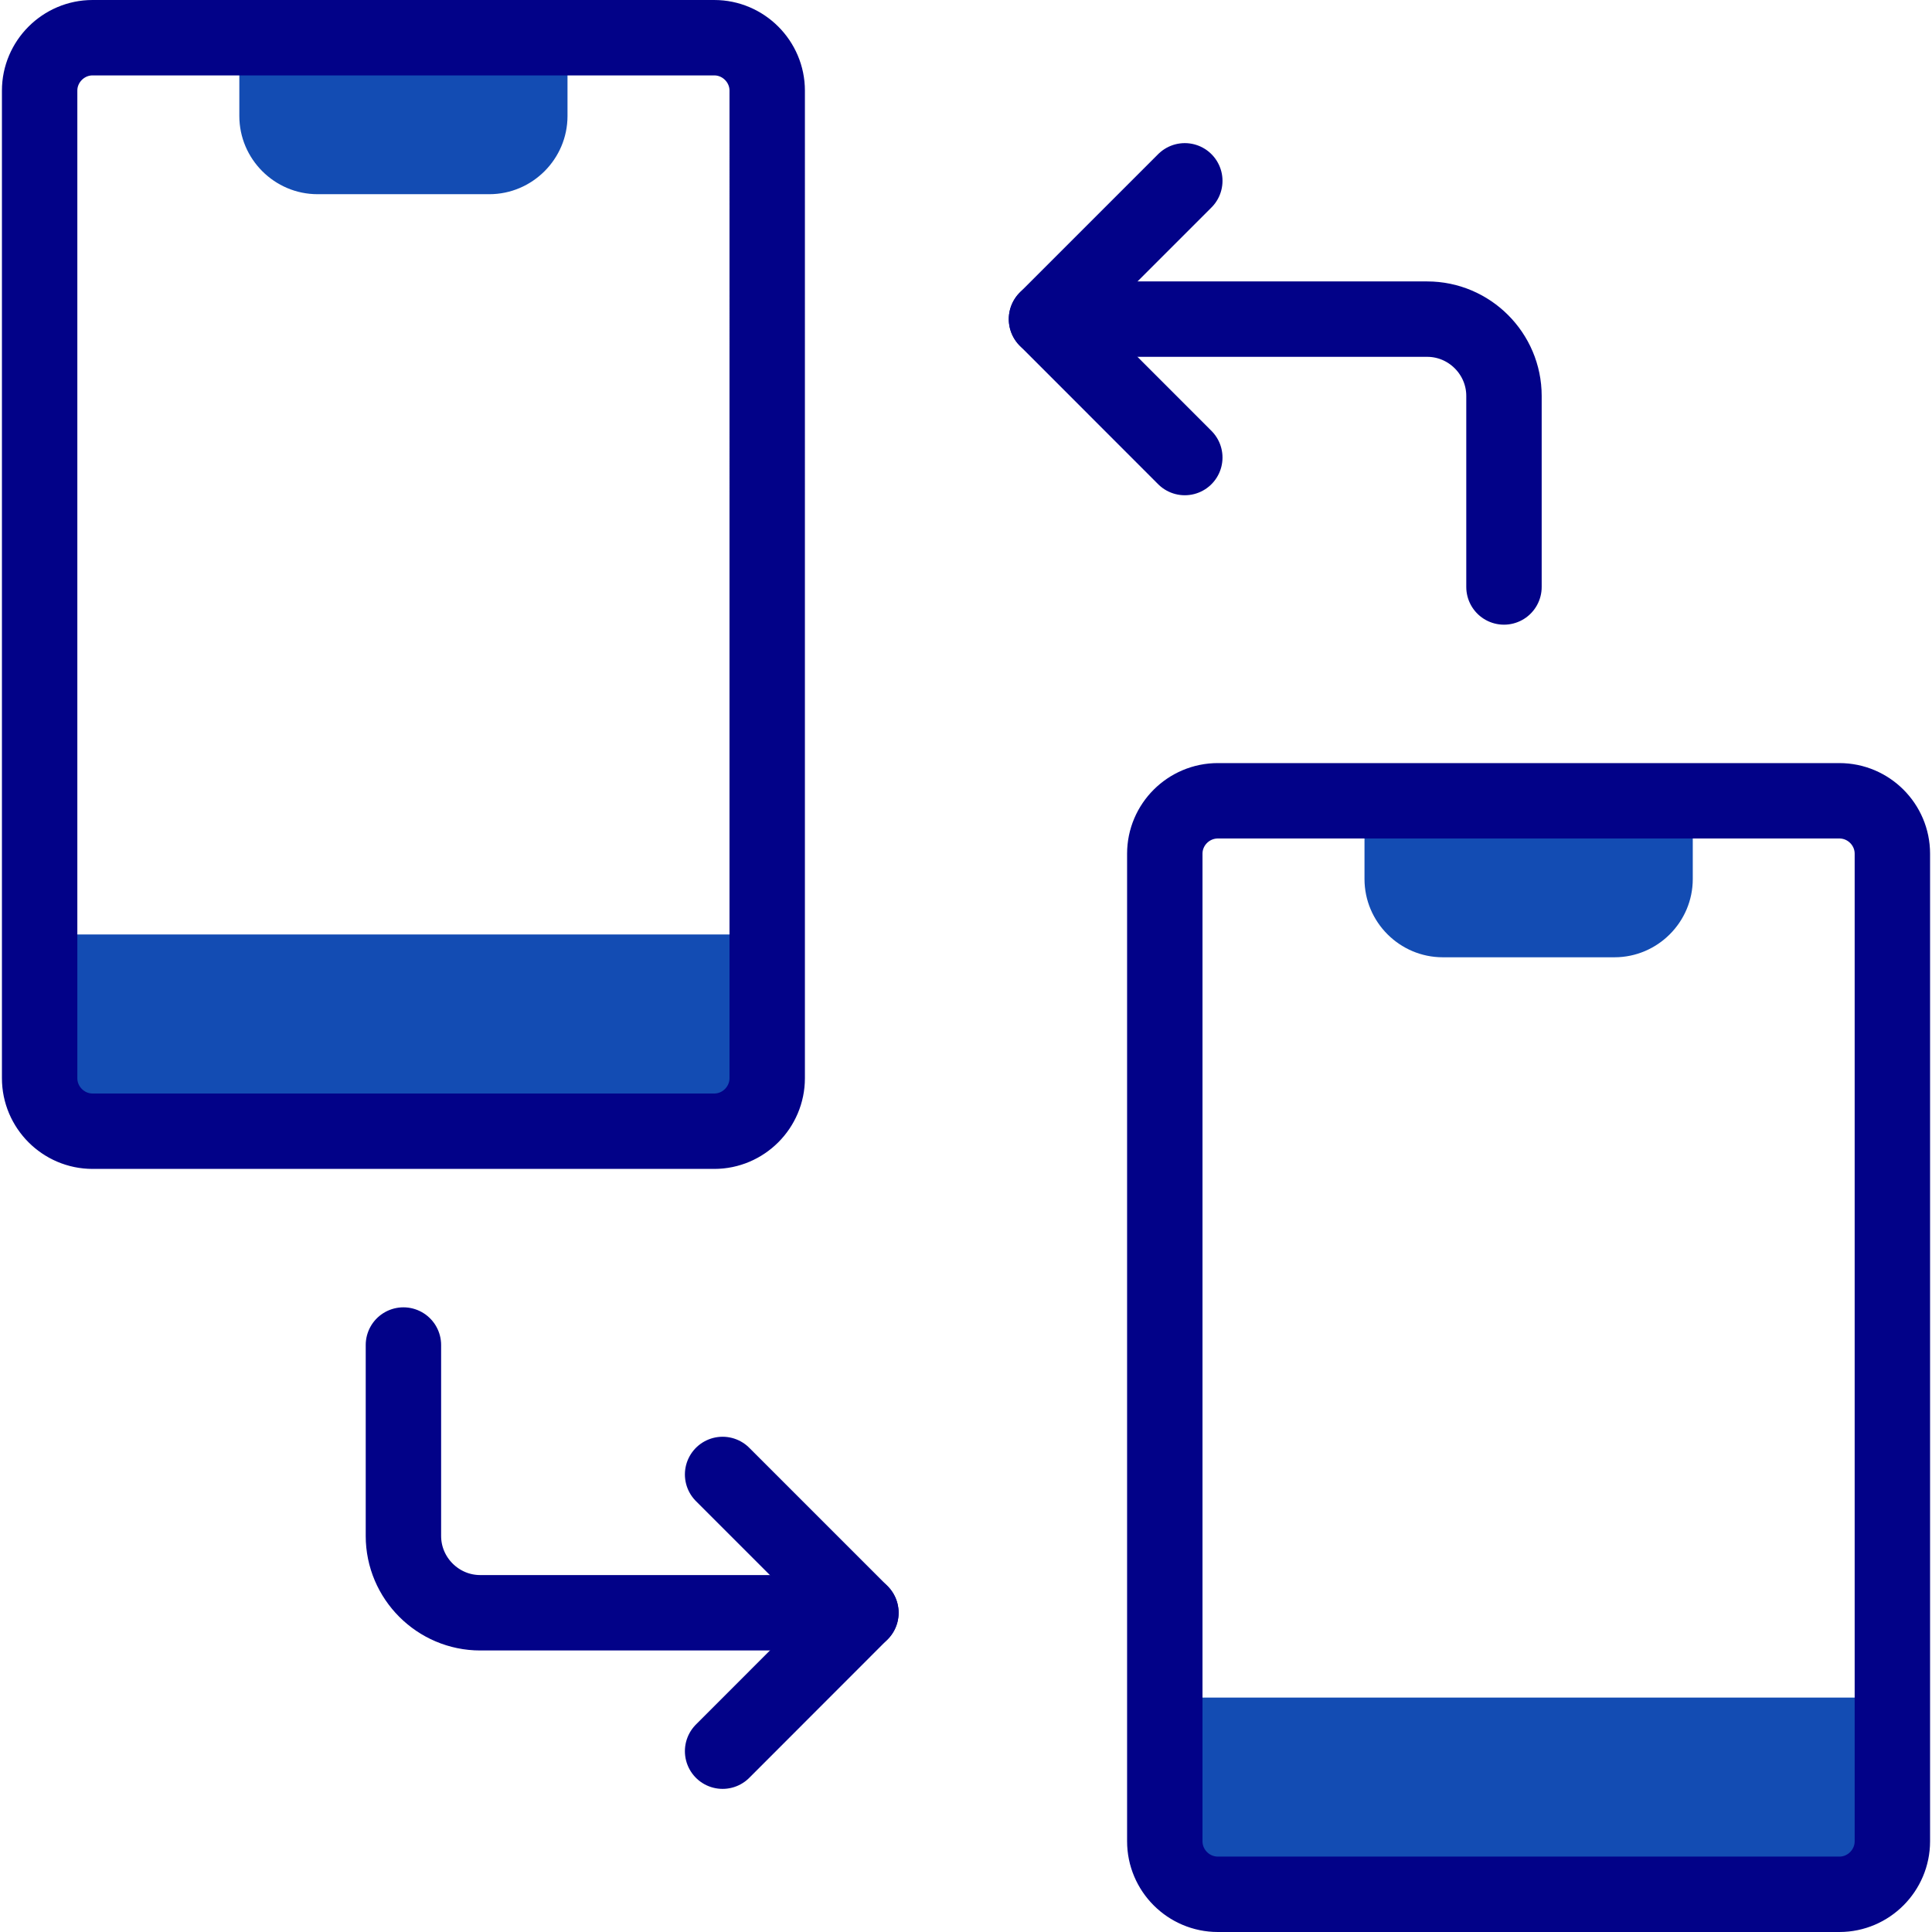
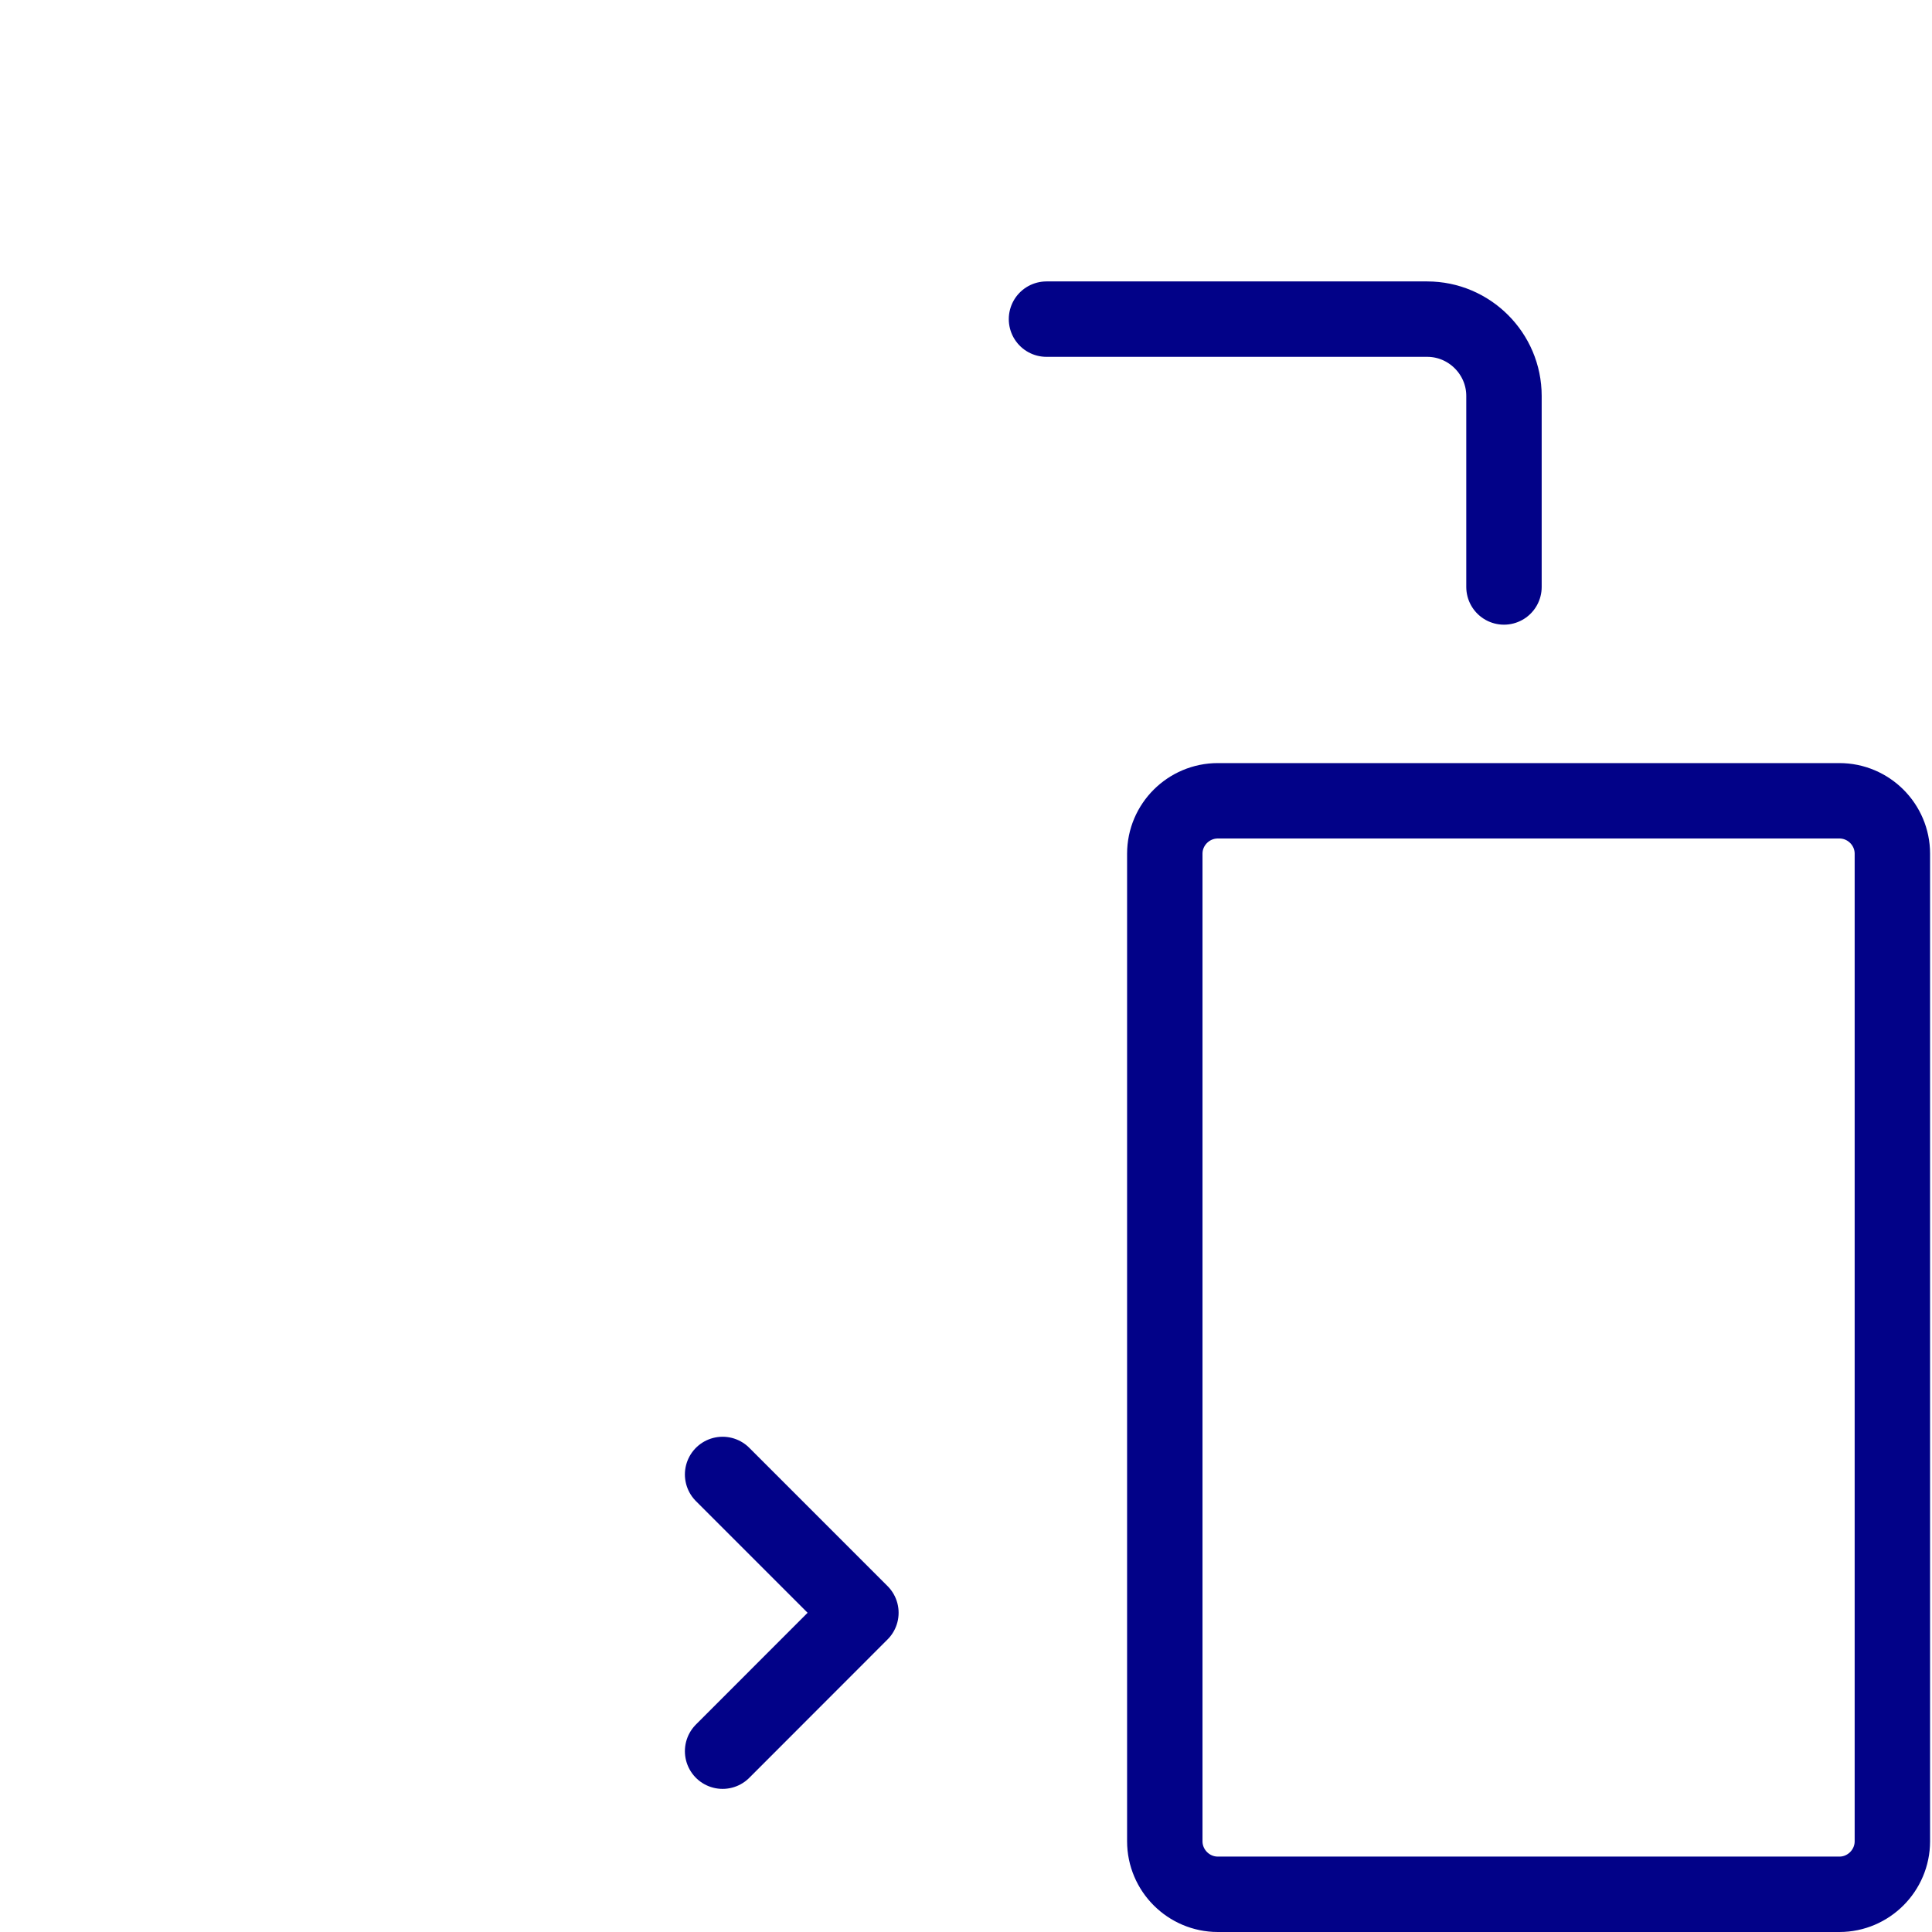
<svg xmlns="http://www.w3.org/2000/svg" version="1.1" width="512" height="512" x="0" y="0" viewBox="0 0 511.984 511.984" style="enable-background:new 0 0 512 512" xml:space="preserve" class="">
  <g>
-     <path d="M24.534 299.772H189.28c7.71 0 14.031-6.321 14.031-14.06v-38.069H10.502v38.069c0 7.739 6.322 14.06 14.032 14.06zM322.733 501.992h164.718c7.71 0 14.031-6.321 14.031-14.06v-38.069H308.673v38.069c0 7.739 6.321 14.06 14.06 14.06zM63.424 30.741c0 11.395 9.326 20.721 20.721 20.721h45.524c11.395 0 20.721-9.326 20.721-20.721V9.992H63.424v20.749zM382.344 253.682h45.495c11.423 0 20.749-9.326 20.749-20.749v-20.749h-86.994v20.749c.001 11.423 9.327 20.749 20.75 20.749z" style="fill-rule:evenodd;clip-rule:evenodd;" fill="#134CB3" data-original="#e2c4ff" opacity="1" />
-     <path d="M24.534 299.772H189.28c7.71 0 14.031-6.321 14.031-14.06V24.023c0-7.71-6.321-14.031-14.031-14.031H24.534c-7.71 0-14.031 6.321-14.031 14.031v261.689c-.001 7.739 6.321 14.06 14.031 14.06h0zM313.974 47.919 277.322 84.57l36.652 36.68" style="stroke-linecap: round; stroke-linejoin: round; stroke-miterlimit: 10;" fill="none" stroke="#020288" stroke-width="19.984px" stroke-linecap="round" stroke-linejoin="round" stroke-miterlimit="10" data-original="#020288" />
    <path d="M277.322 84.57h100.883c11.197 0 20.352 9.156 20.352 20.352v50.626M322.733 501.992h164.718c7.71 0 14.031-6.321 14.031-14.06V226.243c0-7.738-6.321-14.031-14.031-14.031H322.733c-7.738 0-14.06 6.293-14.06 14.031v261.689c0 7.739 6.321 14.06 14.06 14.06h0zM191.491 464.065l36.651-36.679-36.651-36.652" style="stroke-linecap: round; stroke-linejoin: round; stroke-miterlimit: 10;" fill="none" stroke="#020288" stroke-width="19.984px" stroke-linecap="round" stroke-linejoin="round" stroke-miterlimit="10" data-original="#020288" />
-     <path d="M228.142 427.386H127.259c-11.197 0-20.352-9.156-20.352-20.352v-50.597" style="stroke-linecap: round; stroke-linejoin: round; stroke-miterlimit: 10;" fill="none" stroke="#020288" stroke-width="19.984px" stroke-linecap="round" stroke-linejoin="round" stroke-miterlimit="10" data-original="#020288" />
  </g>
</svg>